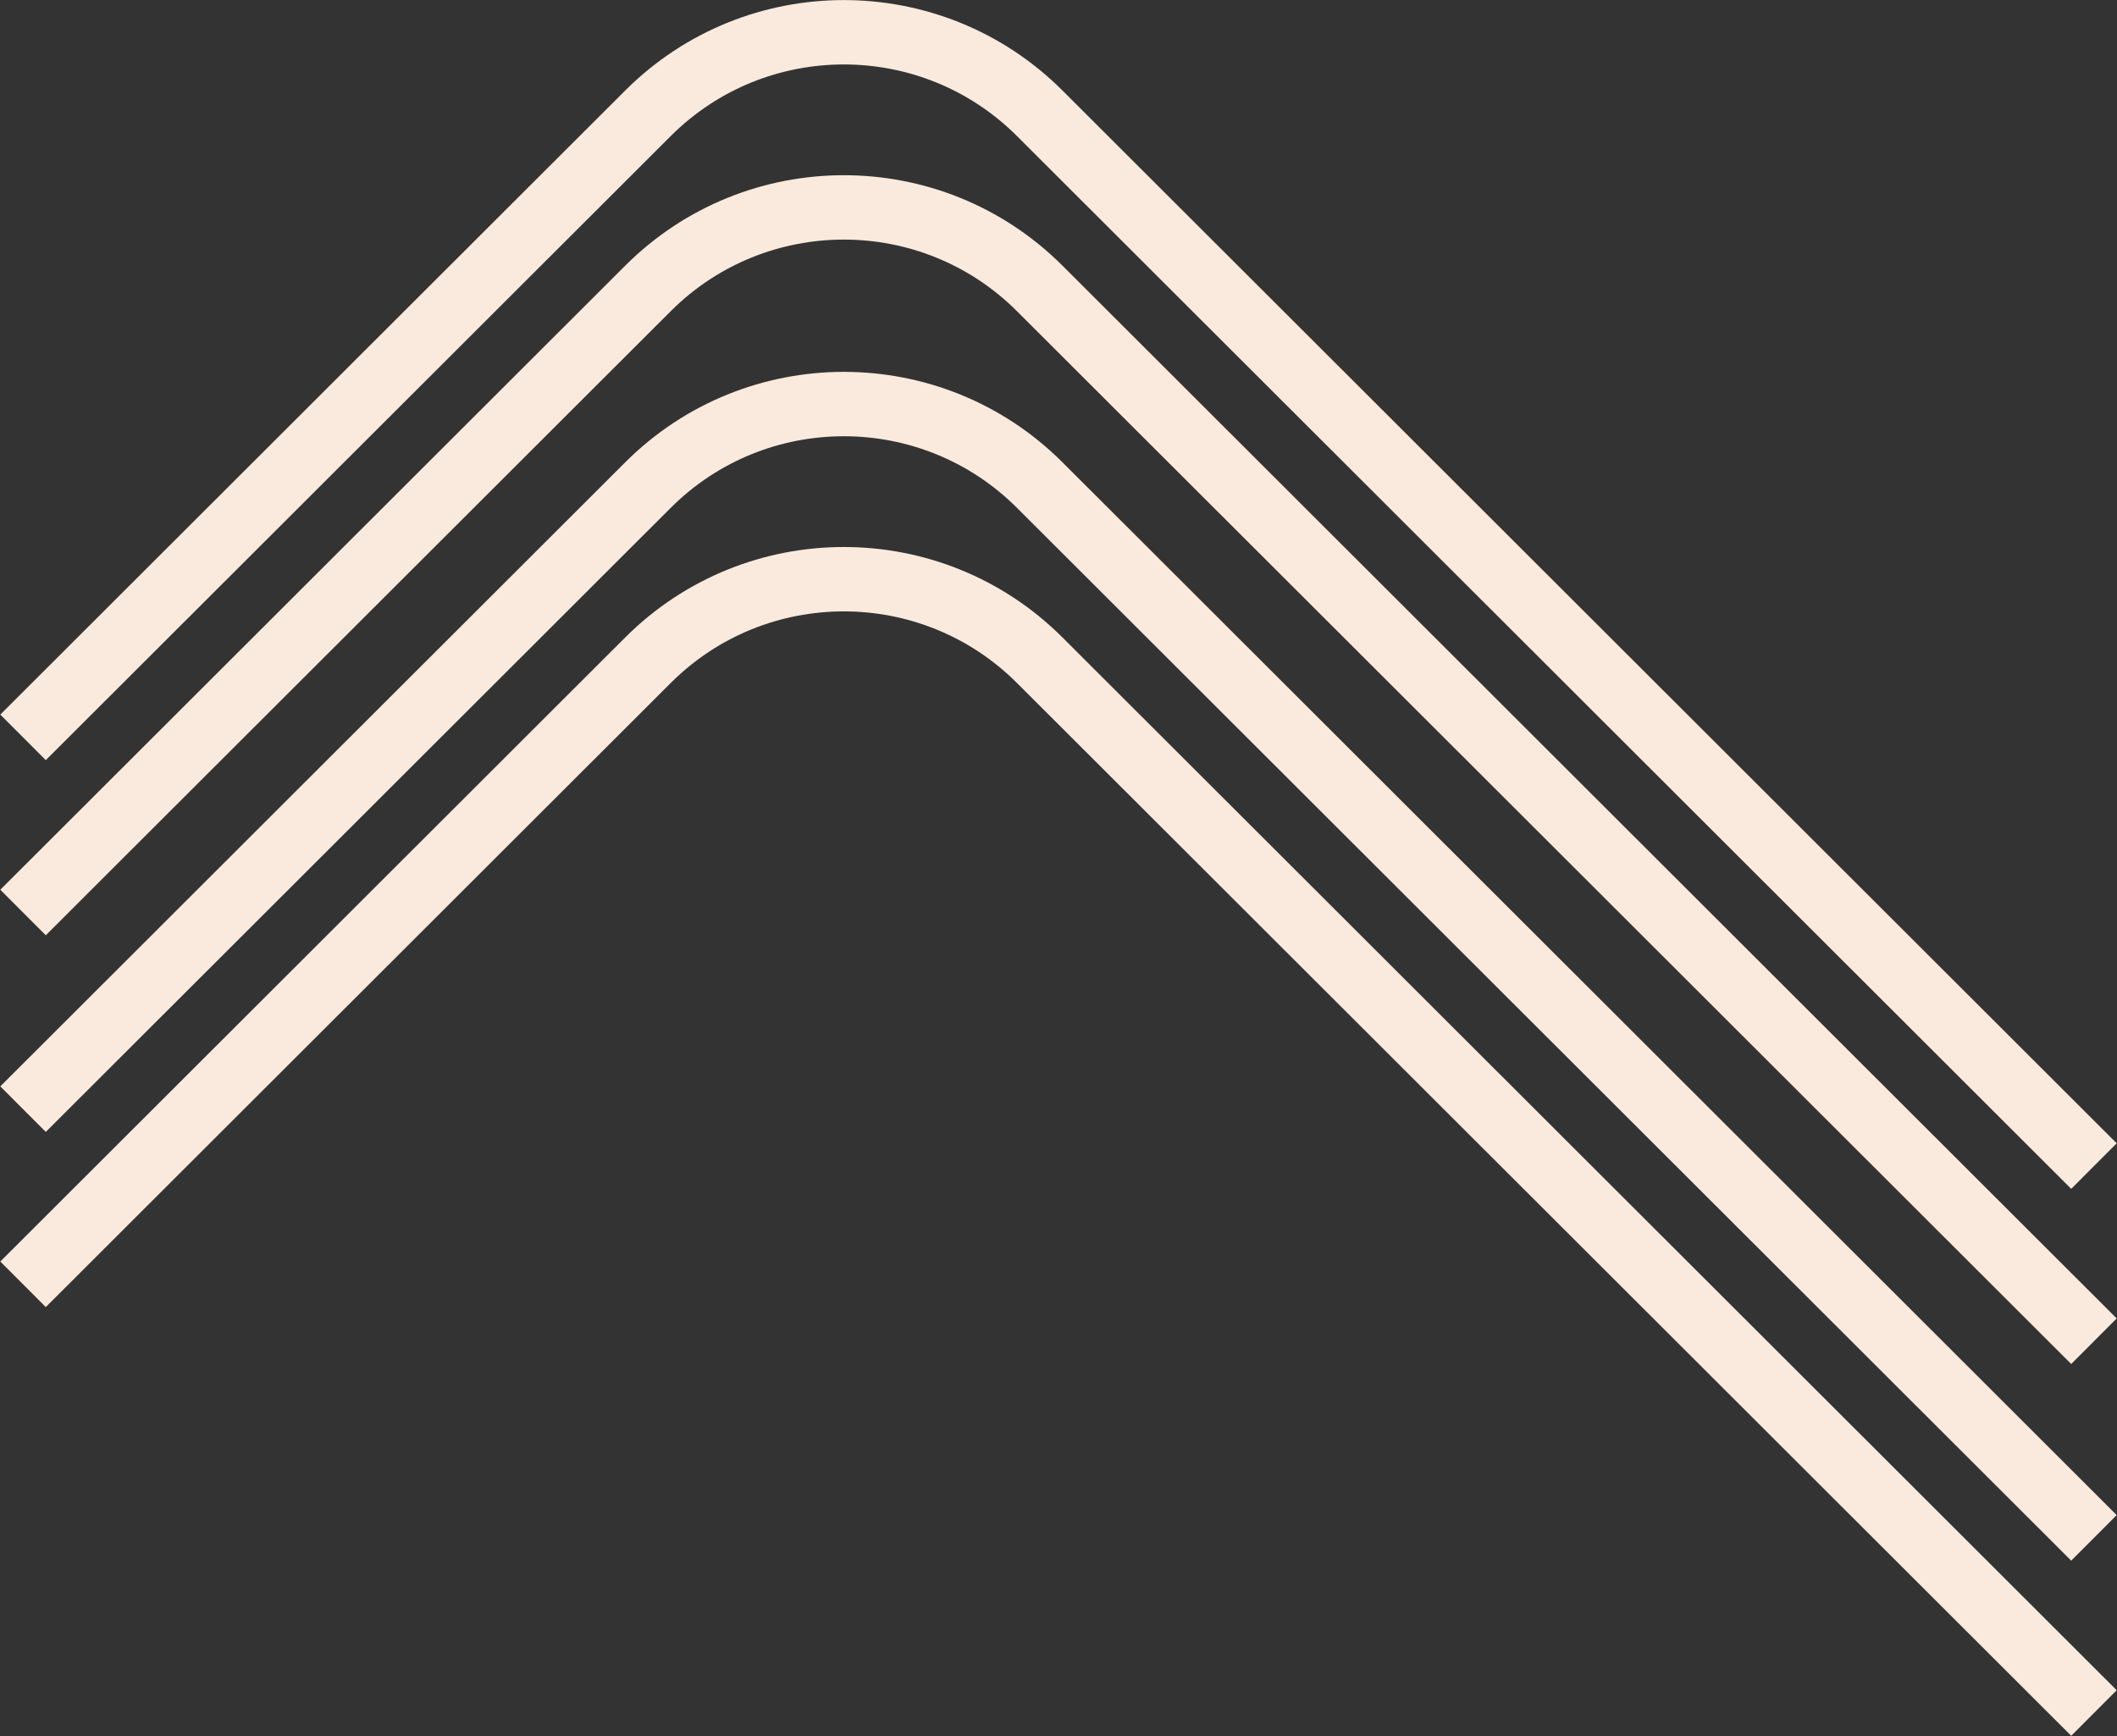
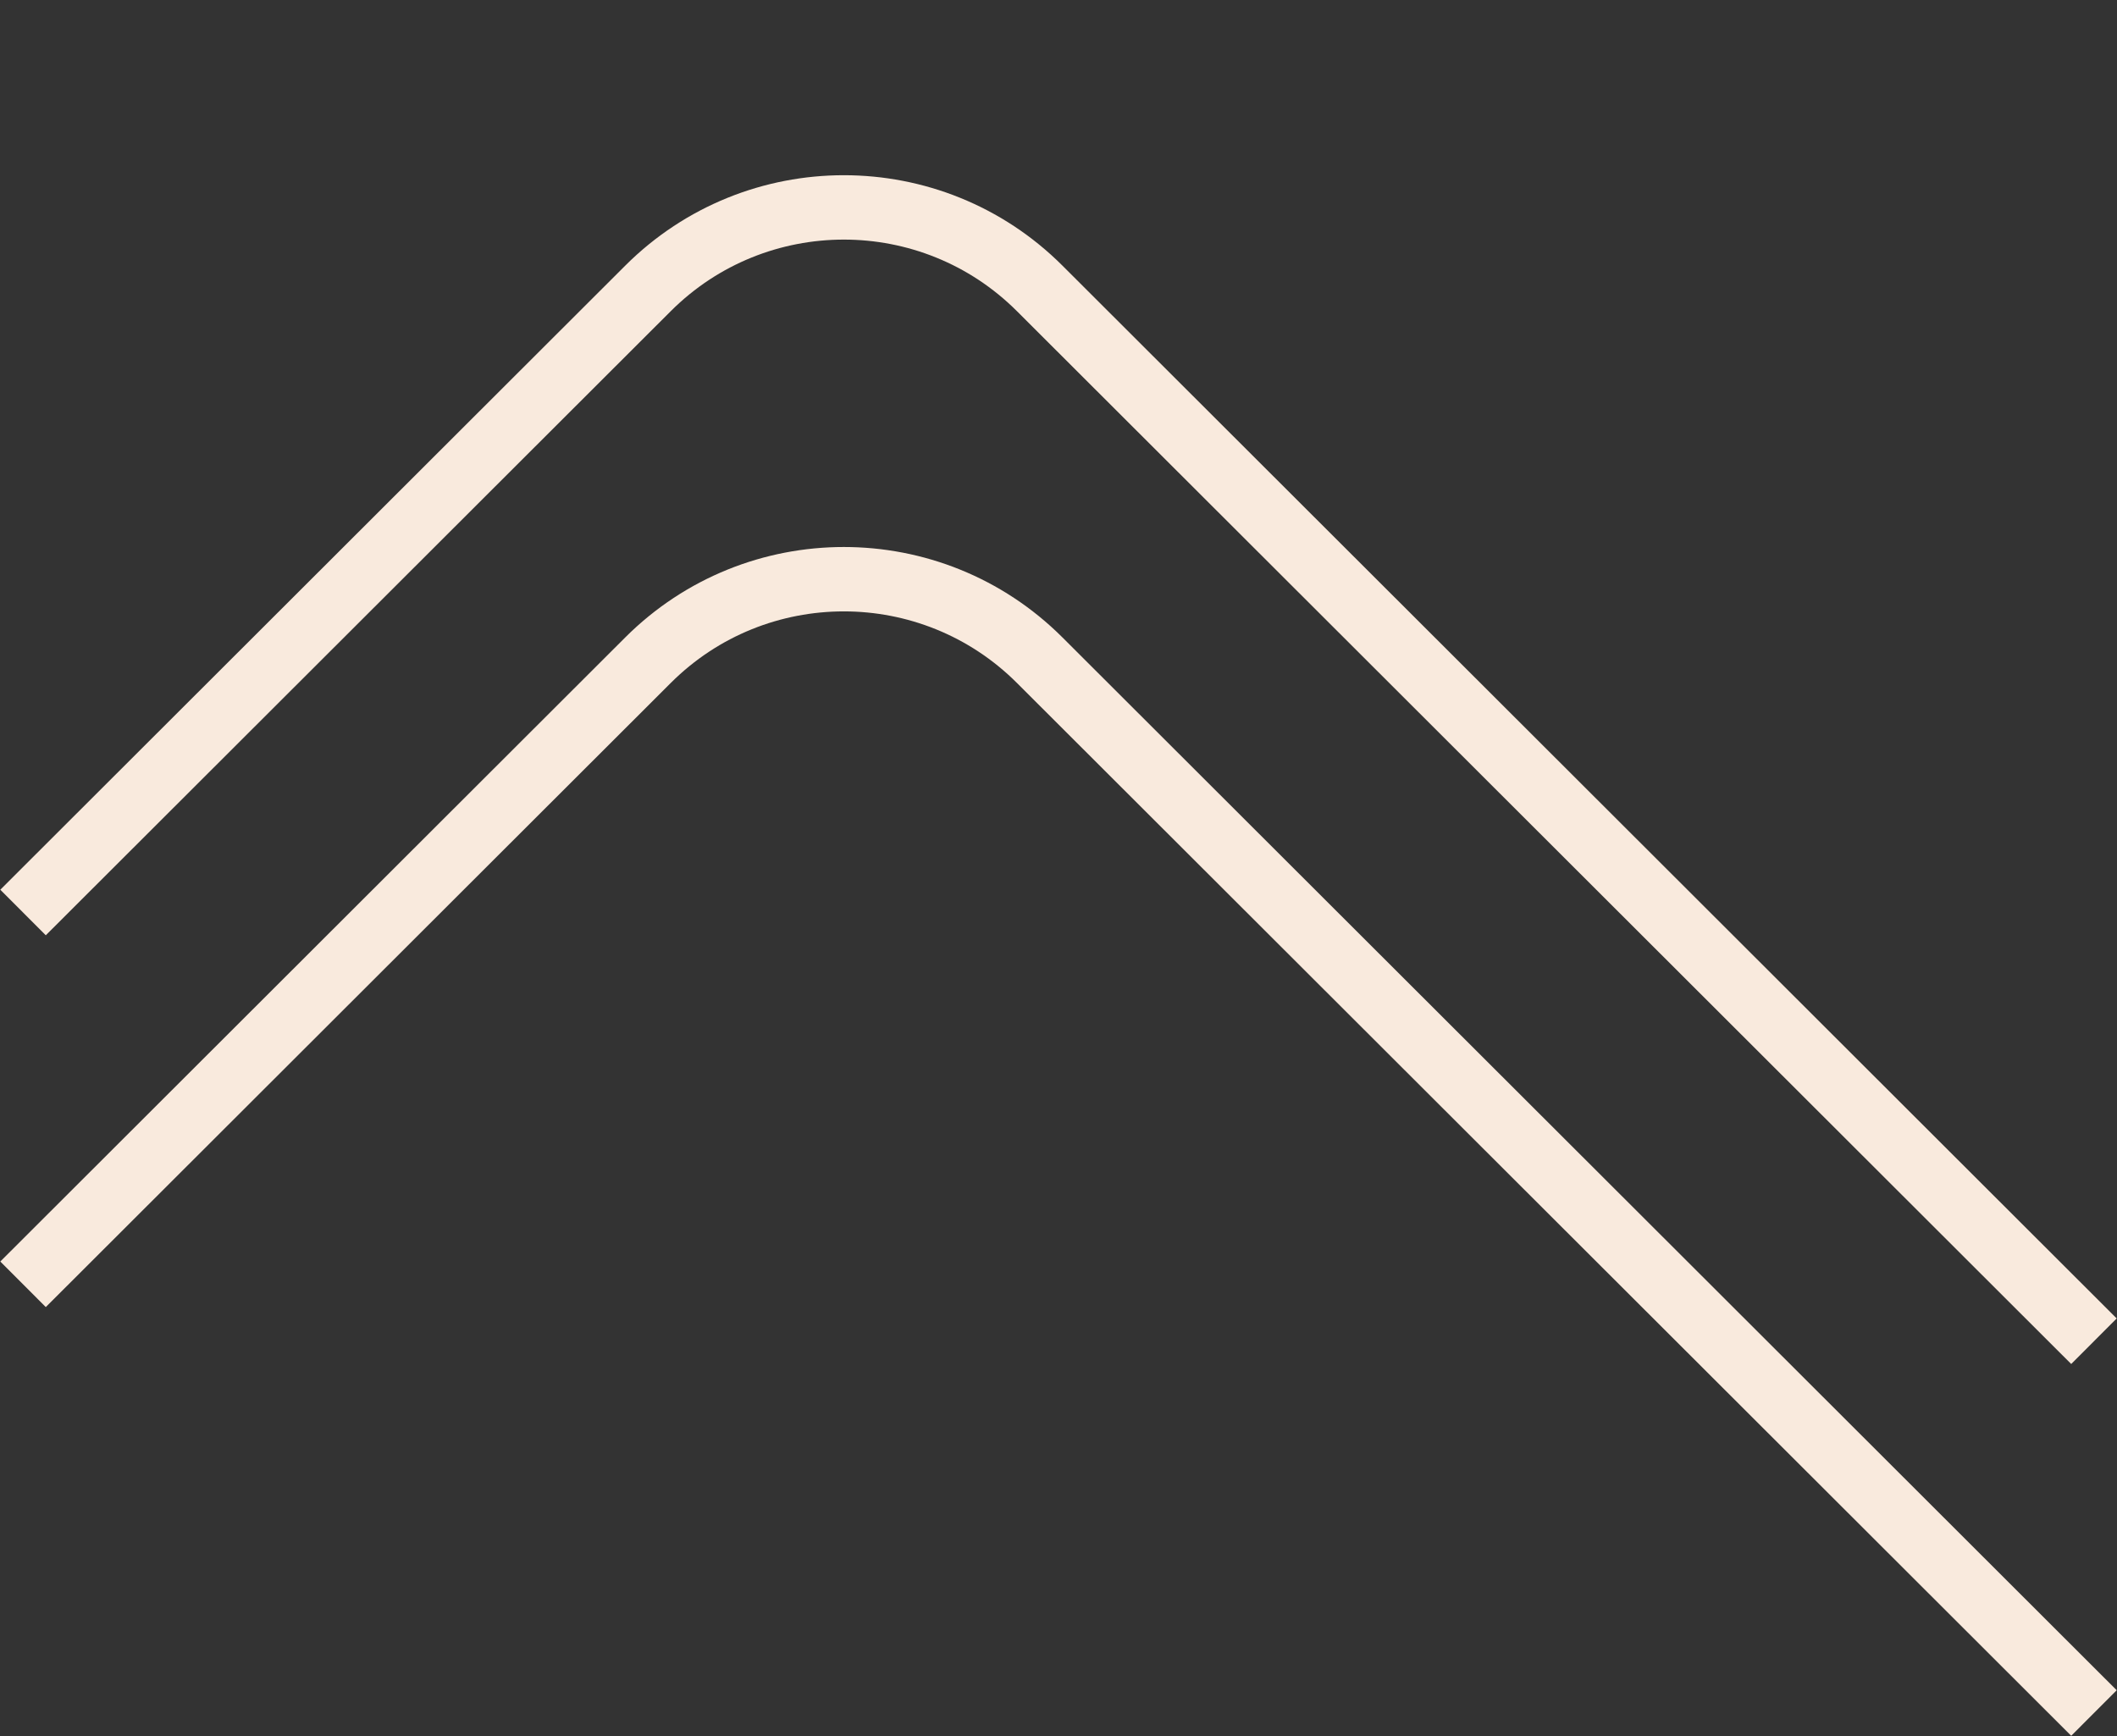
<svg xmlns="http://www.w3.org/2000/svg" width="689" height="565">
  <rect width="100%" height="100%" fill="#333333" stroke="none" />
  <g stroke="#F9EADD" stroke-width="20.953" fill="none" fill-rule="evenodd">
-     <path d="M681.5 379.5L338.386 36.868c-35.207-35.157-92.288-35.157-127.495 0L7.5 239.973" />
    <path d="M681.5 436.5L338.386 93.868c-35.207-35.157-92.288-35.157-127.495 0L7.5 296.973" />
-     <path d="M681.5 500.5L338.386 157.868c-35.207-35.157-92.288-35.157-127.495 0L7.5 360.973" />
    <path d="M681.5 557.5L338.386 214.868c-35.207-35.157-92.288-35.157-127.495 0L7.5 417.973" />
  </g>
</svg>